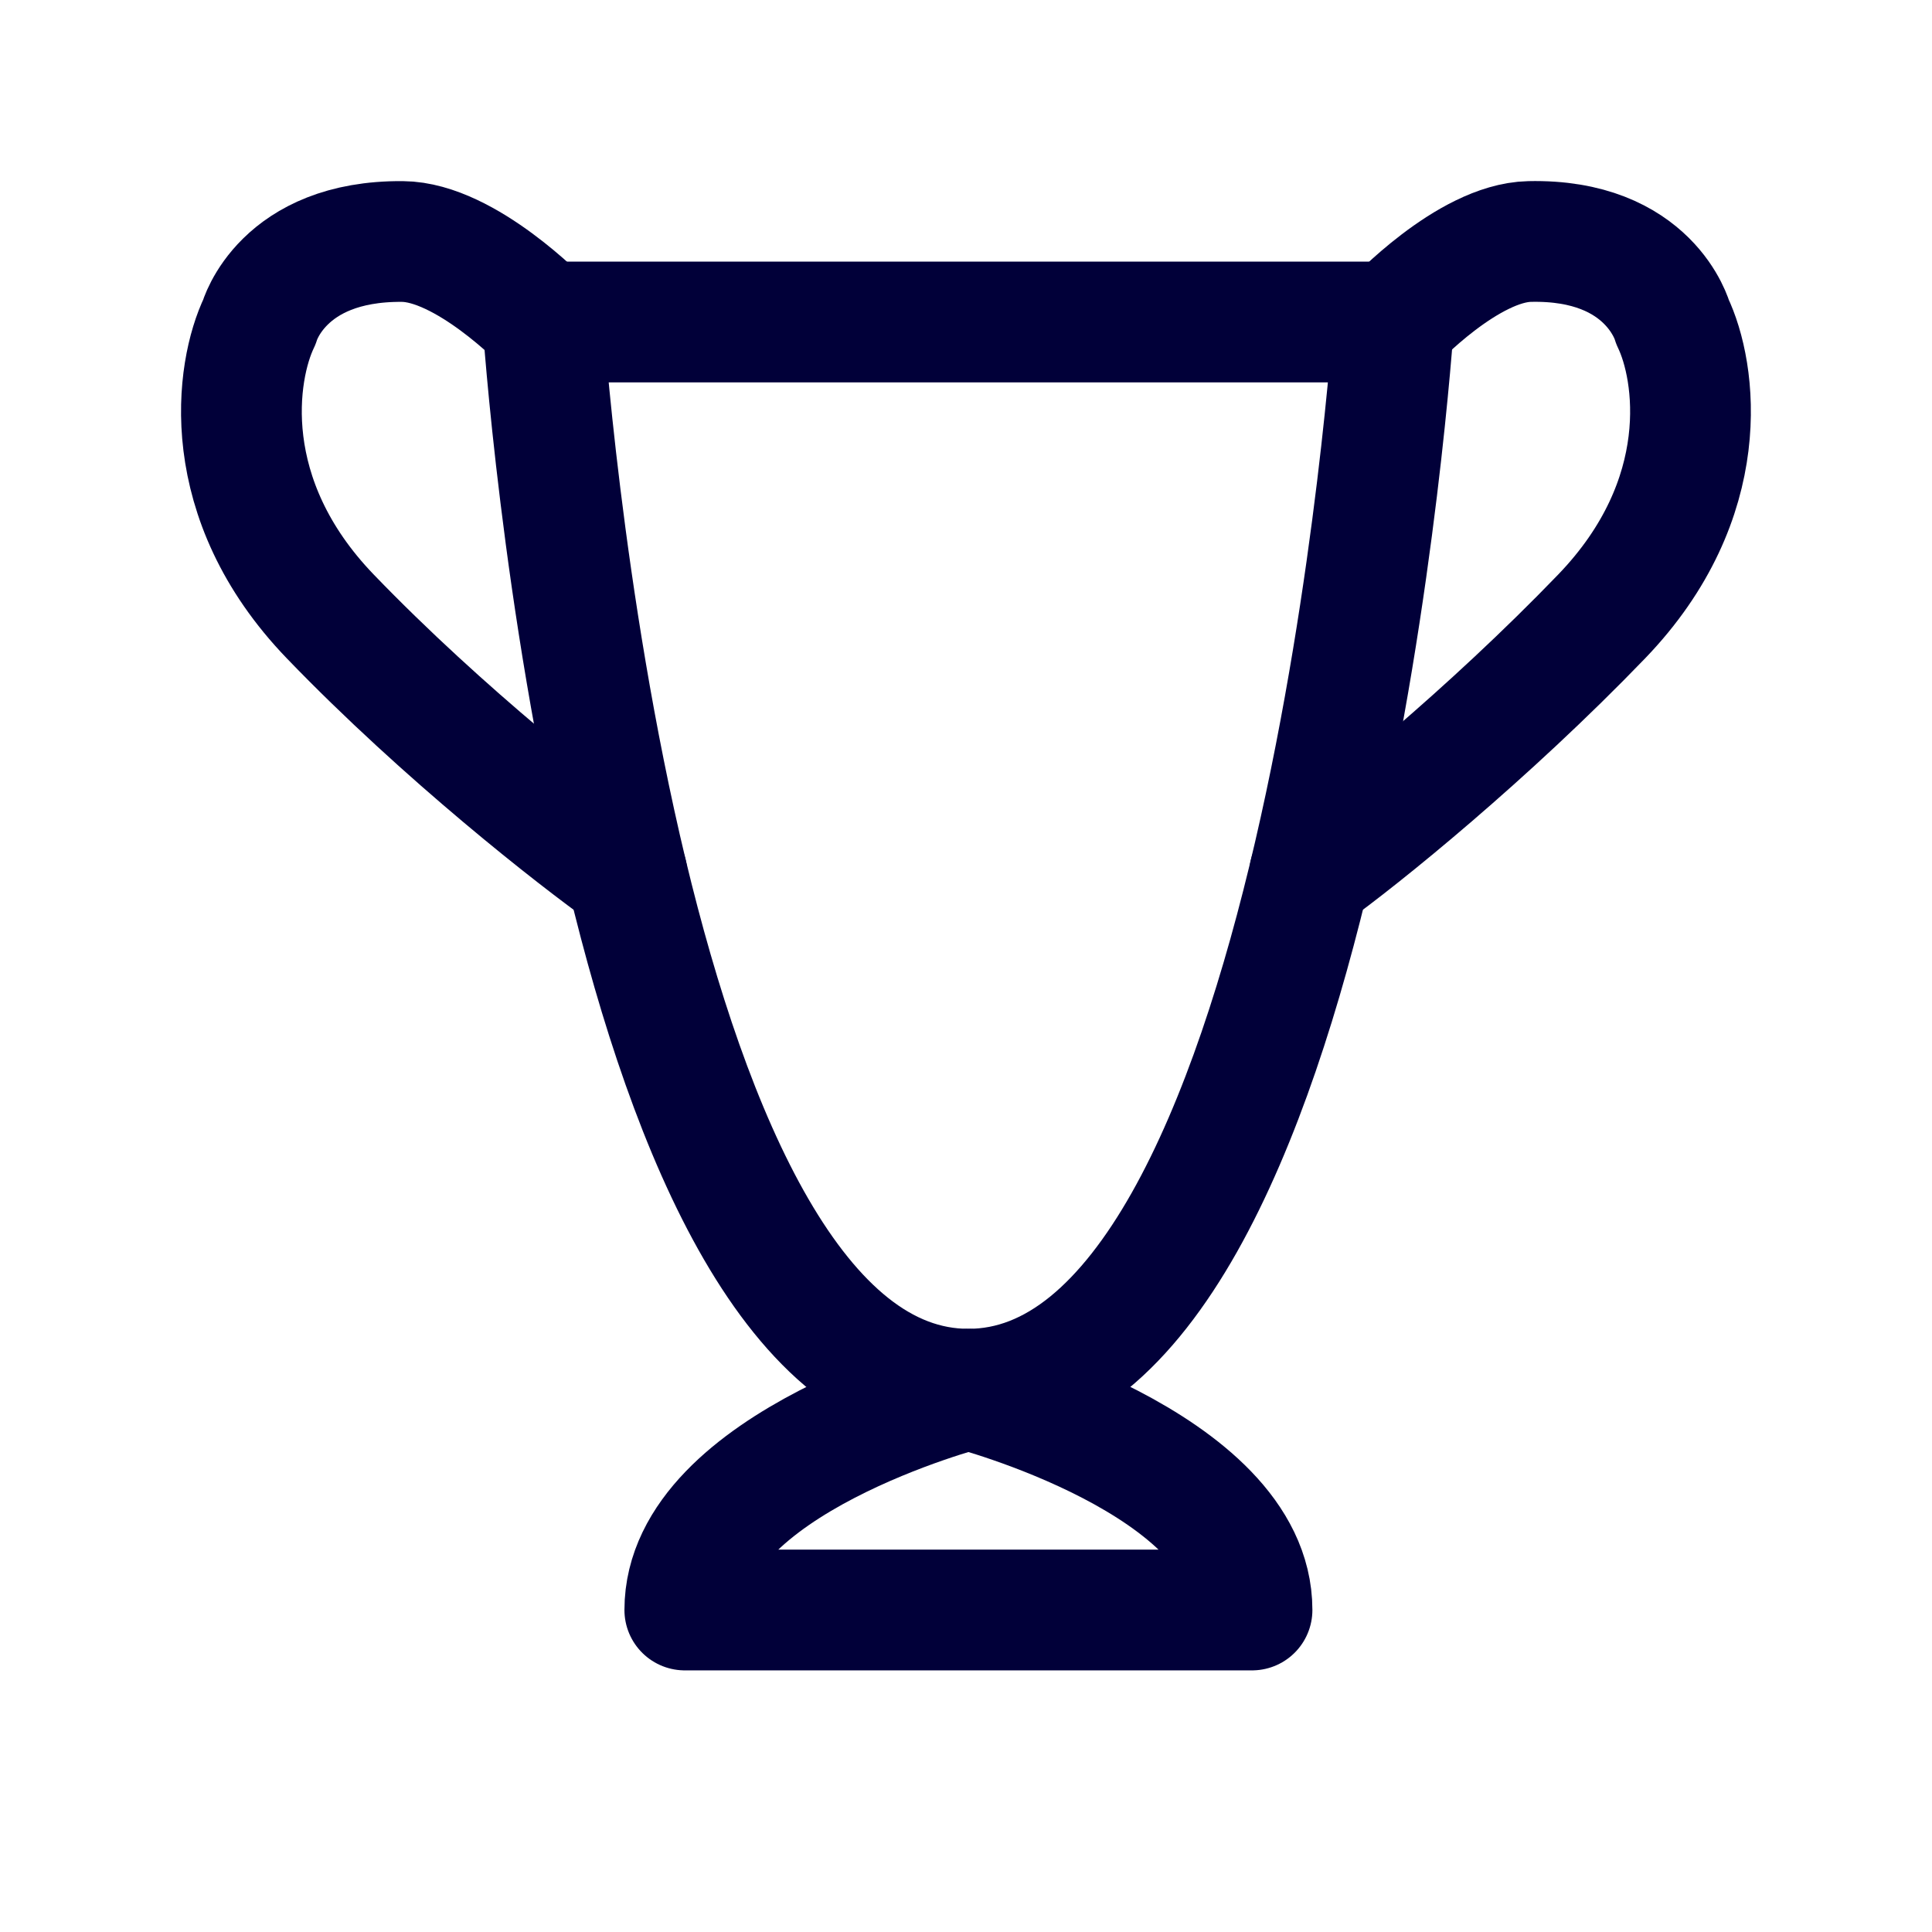
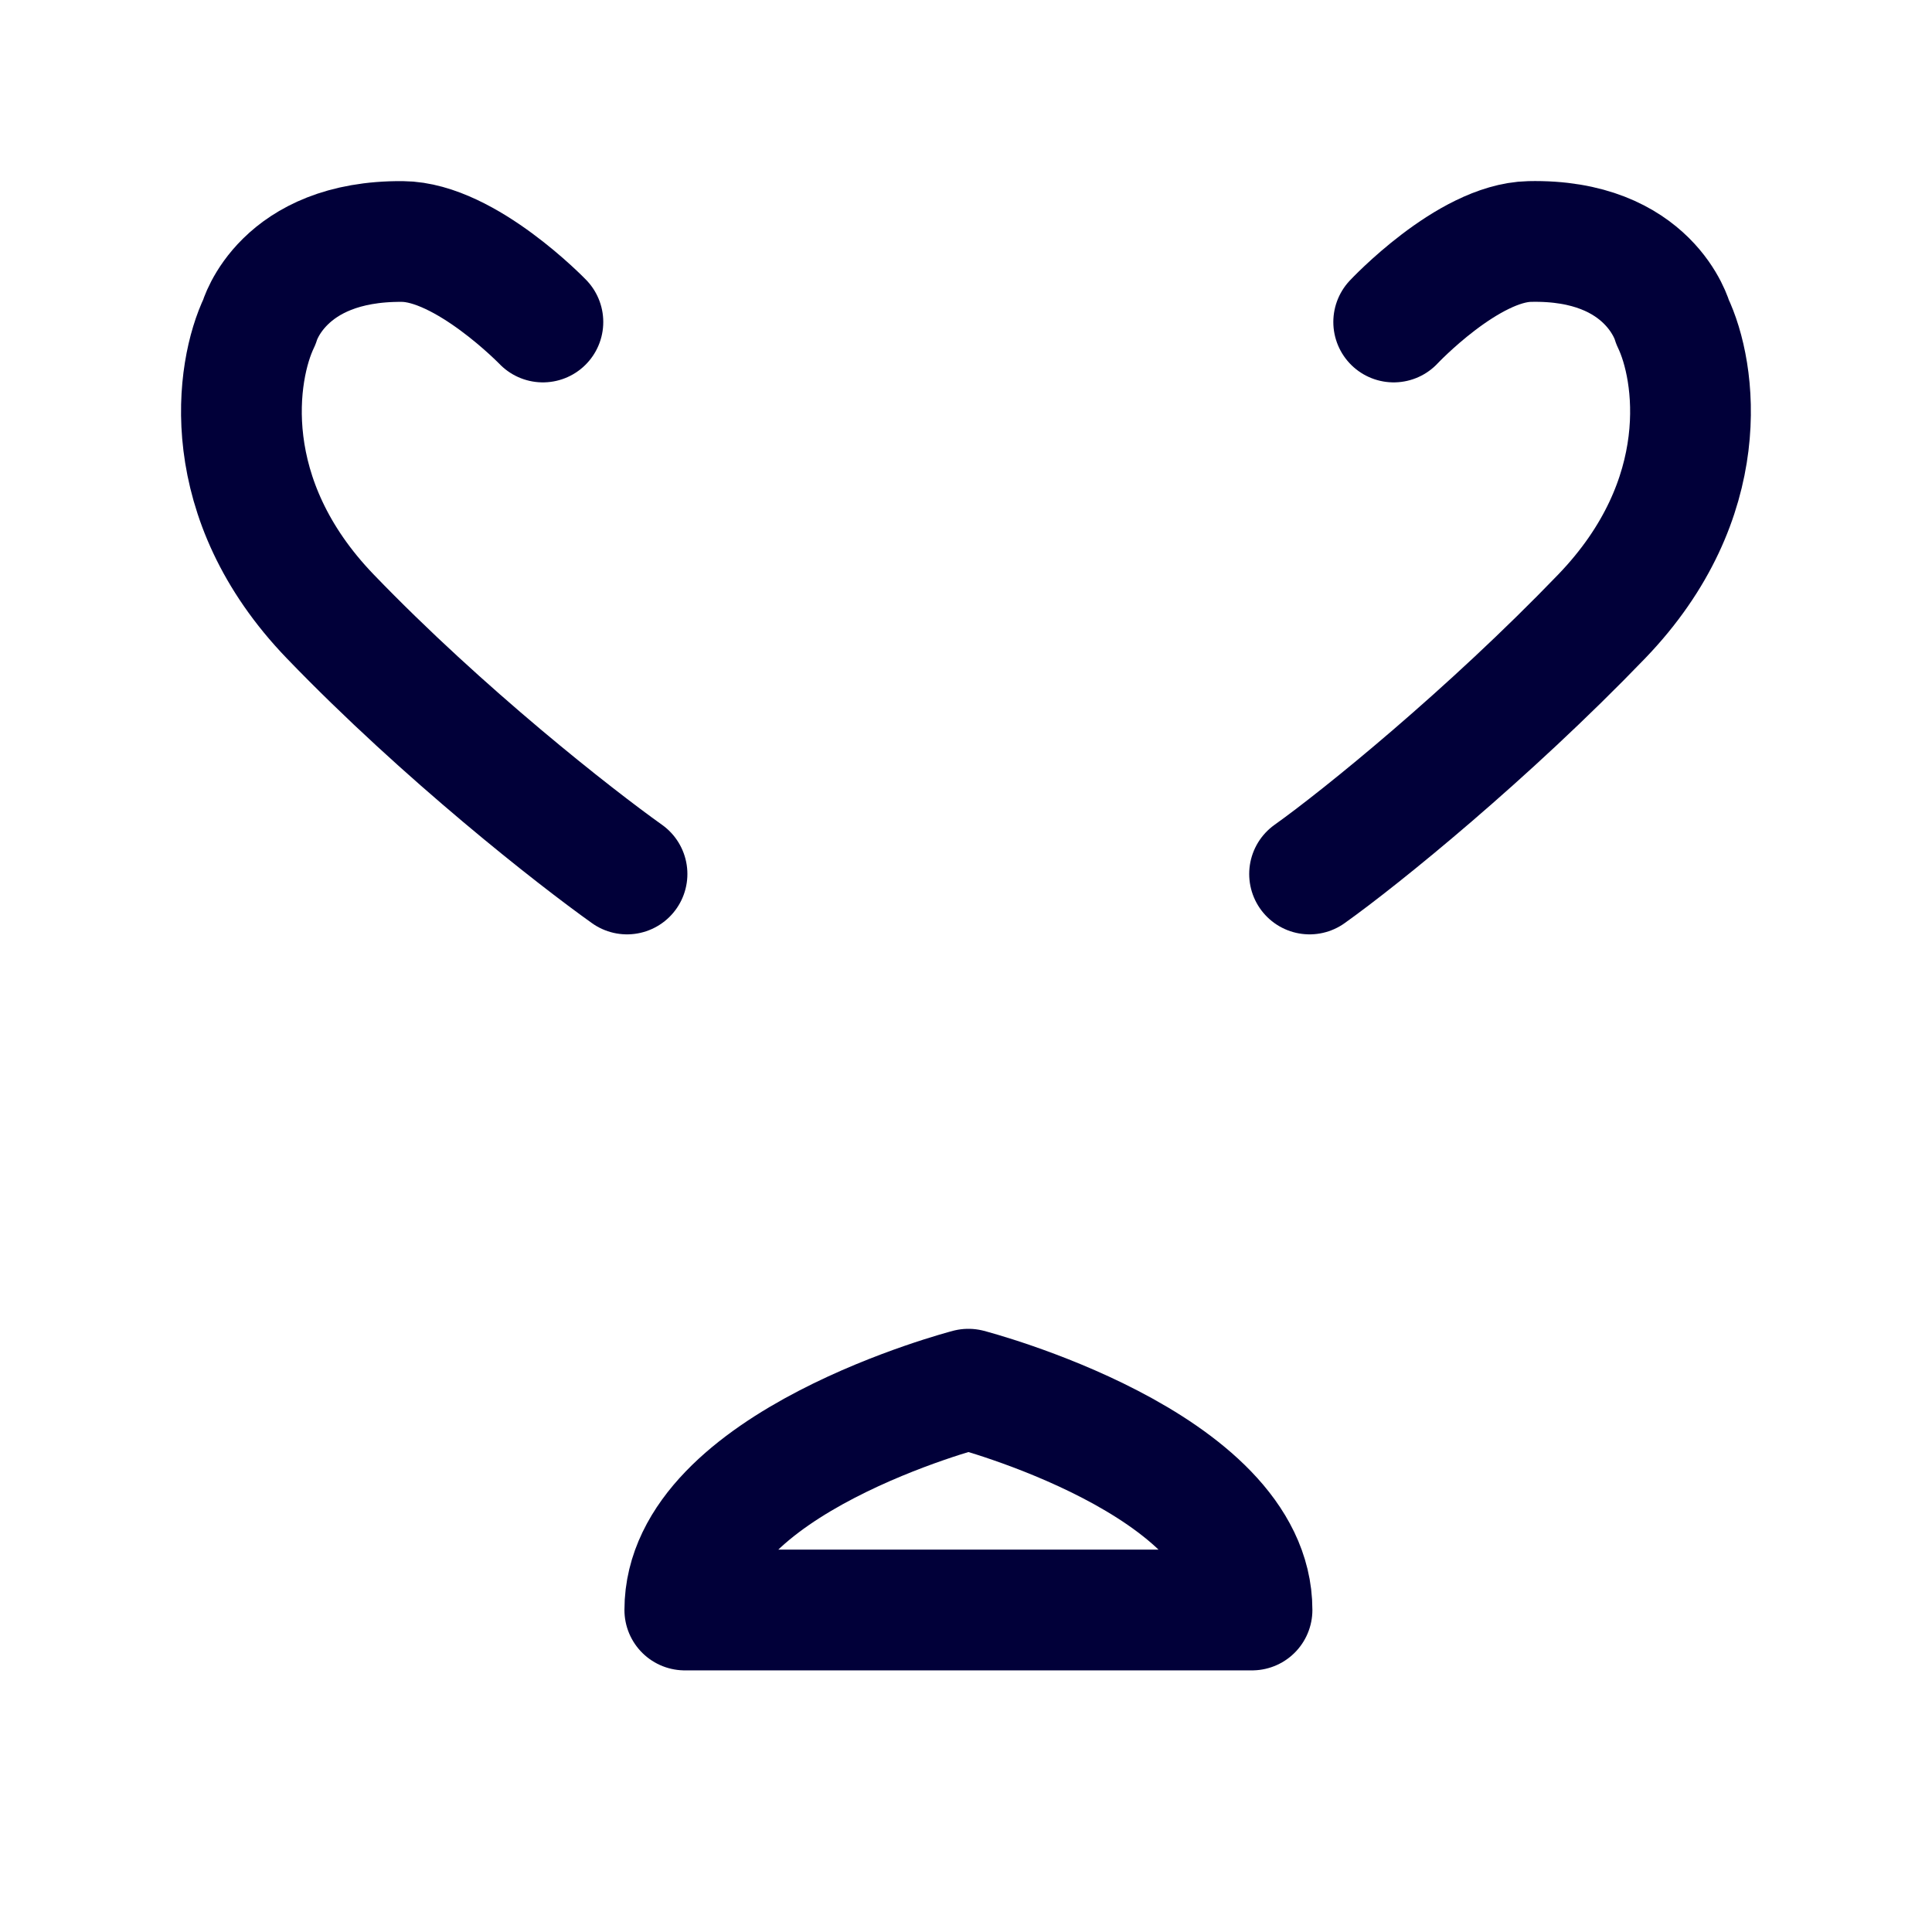
<svg xmlns="http://www.w3.org/2000/svg" width="24" height="24" viewBox="0 0 24 24" fill="none">
-   <path d="M6.745 4H17.312C17.312 4 16.432 17.257 12.029 17.257C9.878 17.257 8.567 14.094 7.789 10.857C6.975 7.468 6.745 4 6.745 4Z" stroke="#010039" stroke-width="1.5" stroke-linecap="round" stroke-linejoin="round" />
  <path d="M17.313 4C17.313 4 18.234 3.017 19 3C20.5 2.966 20.777 4 20.777 4C21.071 4.61 21.306 6.194 19.897 7.657C18.488 9.12 16.91 10.4 16.268 10.857" stroke="#010039" stroke-width="1.5" stroke-linecap="round" stroke-linejoin="round" />
  <path d="M6.744 4C6.744 4 5.784 3.006 4.999 3C3.499 2.988 3.222 4 3.222 4C2.928 4.61 2.693 6.194 4.102 7.657C5.511 9.12 7.147 10.4 7.789 10.857" stroke="#010039" stroke-width="1.5" stroke-linecap="round" stroke-linejoin="round" />
  <path d="M8.507 20C8.507 18.171 12.03 17.257 12.03 17.257C12.03 17.257 15.553 18.171 15.553 20H8.507Z" stroke="#010039" stroke-width="1.5" stroke-linecap="round" stroke-linejoin="round" />
</svg>